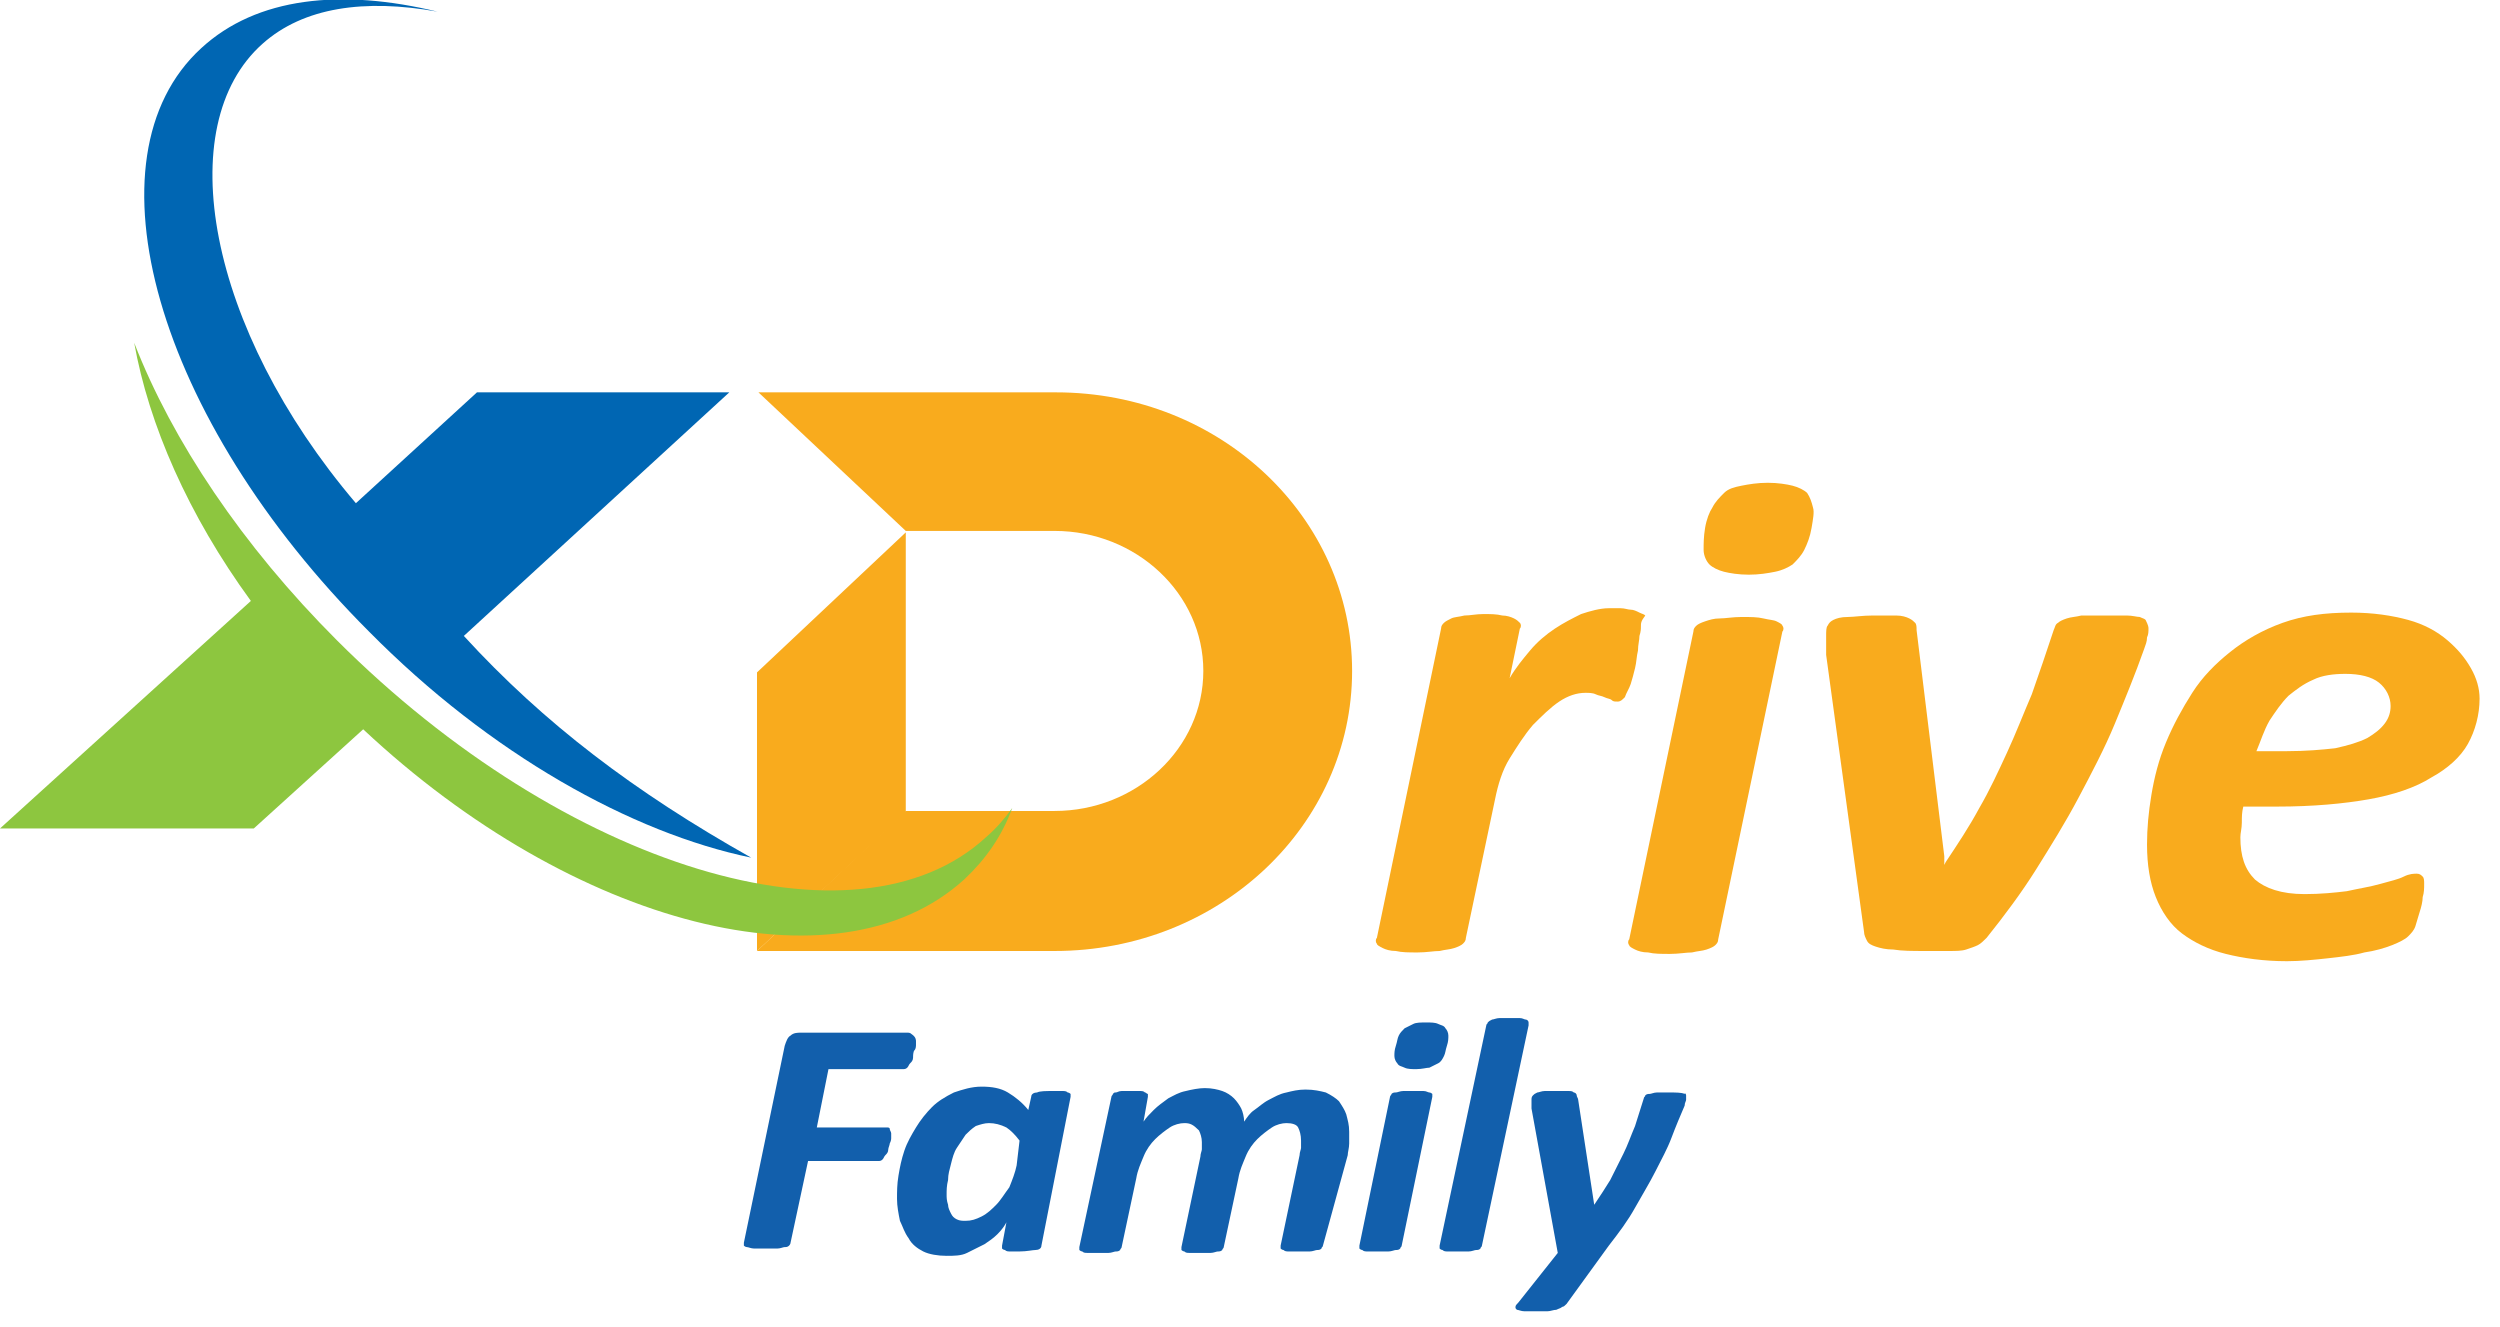
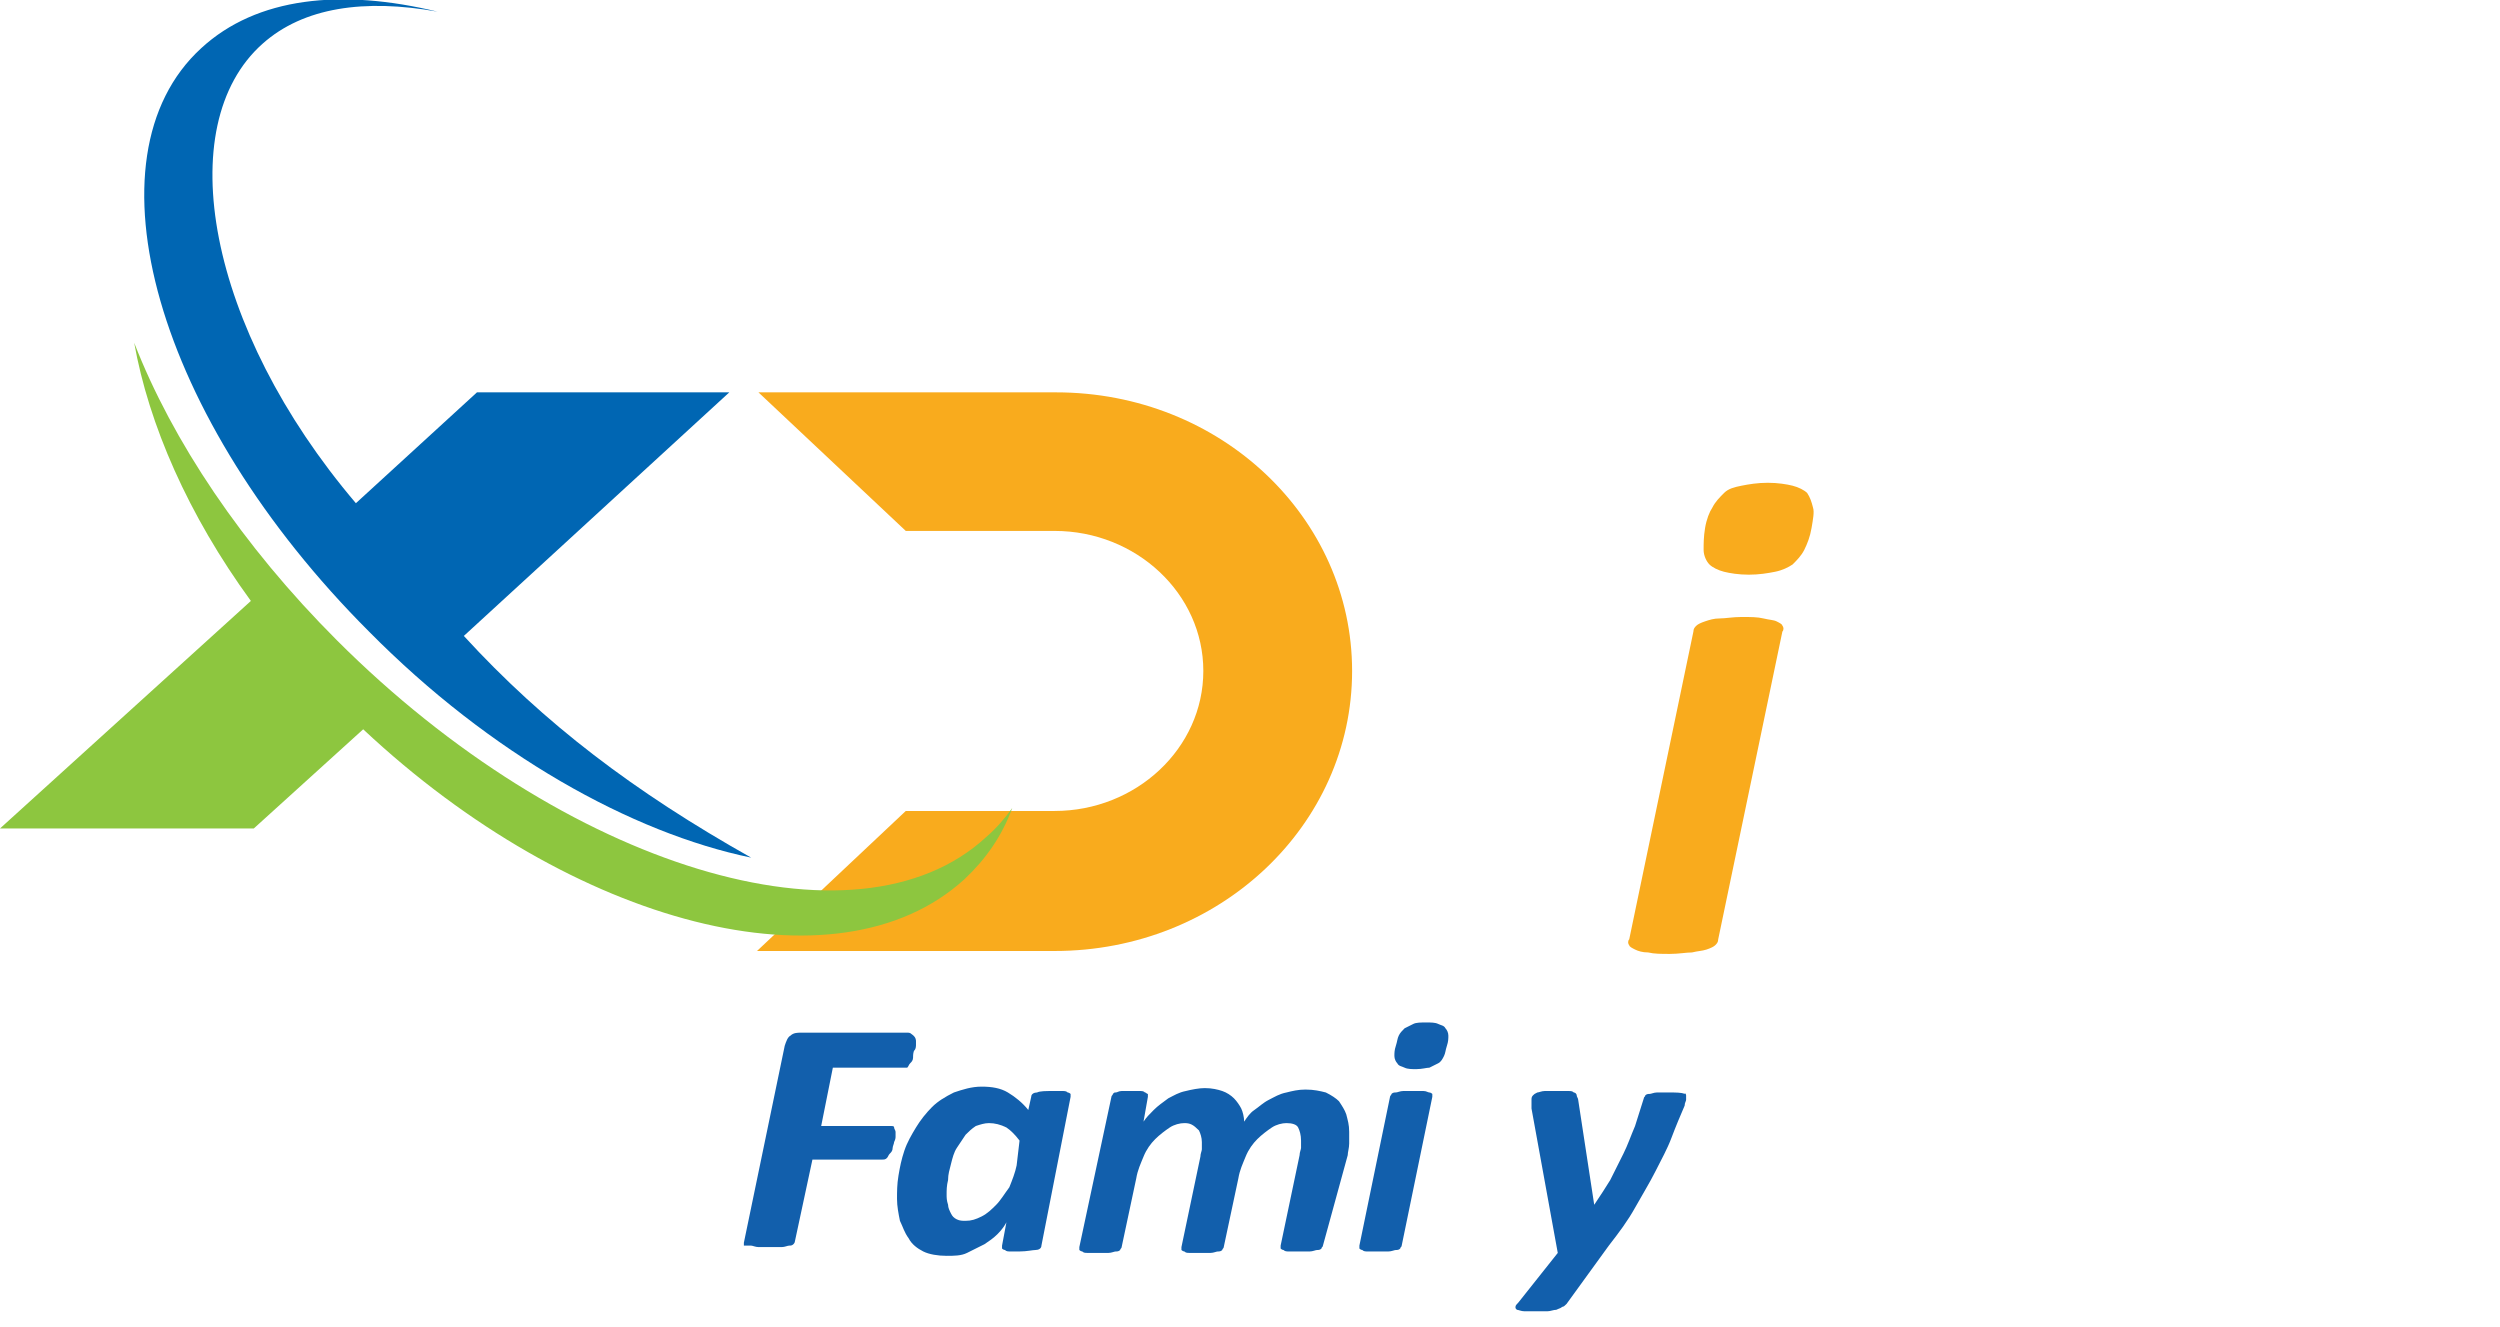
<svg xmlns="http://www.w3.org/2000/svg" version="1.1" id="Layer_1" x="0px" y="0px" viewBox="0 0 171.4 91" style="enable-background:new 0 0 171.4 91;" xml:space="preserve">
  <style type="text/css">
	.st0{fill:none;}
	.st1{fill:#F9AB1D;}
	.st2{fill:#0066B3;}
	.st3{fill:#8DC63F;}
	.st4{fill:#125FAC;}
</style>
  <g>
    <line class="st0" x1="61.5" y1="56.1" x2="51.3" y2="65.7" />
    <g>
      <path class="st1" d="M72.4,26.9H52l10.1,9.5h10.2c5.6,0,10.2,4.3,10.2,9.6s-4.6,9.6-10.2,9.6H62.1l0,0l0,0l-10.2,9.6h20.4    c11.3,0,20.4-8.6,20.4-19.2C92.7,35.5,83.7,26.9,72.4,26.9z" />
-       <polygon class="st1" points="62.1,55.7 51.9,65.2 51.9,46.1 62.1,36.5   " />
    </g>
    <g>
-       <path class="st1" d="M112.5,43c0,0.1,0,0.3-0.1,0.6c0,0.3-0.1,0.6-0.1,1c-0.1,0.4-0.1,0.8-0.2,1.2s-0.2,0.8-0.3,1.1    c-0.1,0.3-0.3,0.6-0.4,0.9c-0.2,0.2-0.3,0.3-0.5,0.3s-0.3,0-0.4-0.1s-0.3-0.1-0.5-0.2c-0.2-0.1-0.4-0.1-0.6-0.2    c-0.2-0.1-0.5-0.1-0.7-0.1c-0.6,0-1.2,0.2-1.8,0.6c-0.6,0.4-1.2,1-1.8,1.6c-0.6,0.7-1.1,1.5-1.6,2.3s-0.8,1.8-1,2.8l-2,9.5    c0,0.2-0.1,0.3-0.2,0.4s-0.3,0.2-0.6,0.3c-0.3,0.1-0.6,0.1-1,0.2c-0.4,0-0.9,0.1-1.5,0.1s-1.1,0-1.5-0.1c-0.4,0-0.7-0.1-0.9-0.2    c-0.2-0.1-0.4-0.2-0.4-0.3c-0.1-0.1-0.1-0.3,0-0.4l4.4-21.2c0-0.2,0.1-0.3,0.2-0.4c0.1-0.1,0.3-0.2,0.5-0.3s0.5-0.1,0.9-0.2    c0.4,0,0.8-0.1,1.3-0.1s0.9,0,1.3,0.1c0.3,0,0.6,0.1,0.8,0.2c0.2,0.1,0.3,0.2,0.4,0.3s0.1,0.3,0,0.4l-0.7,3.4    c0.4-0.7,0.9-1.3,1.4-1.9c0.5-0.6,1.1-1.1,1.7-1.5s1.2-0.7,1.8-1c0.6-0.2,1.3-0.4,1.9-0.4c0.2,0,0.5,0,0.8,0s0.5,0.1,0.7,0.1    s0.4,0.1,0.6,0.2c0.2,0.1,0.3,0.1,0.4,0.2C112.5,42.6,112.5,42.7,112.5,43z" />
      <path class="st1" d="M117.8,64.4c0,0.2-0.1,0.3-0.2,0.4s-0.3,0.2-0.6,0.3c-0.3,0.1-0.6,0.1-1,0.2c-0.4,0-0.9,0.1-1.5,0.1    s-1.1,0-1.5-0.1c-0.4,0-0.7-0.1-0.9-0.2c-0.2-0.1-0.4-0.2-0.4-0.3c-0.1-0.1-0.1-0.3,0-0.4l4.4-21.1c0-0.2,0.1-0.3,0.2-0.4    c0.1-0.1,0.3-0.2,0.6-0.3c0.3-0.1,0.6-0.2,1-0.2s0.9-0.1,1.5-0.1s1.1,0,1.5,0.1s0.7,0.1,0.9,0.2c0.2,0.1,0.4,0.2,0.4,0.3    c0.1,0.1,0.1,0.3,0,0.4L117.8,64.4z M124.2,36.2c-0.1,0.6-0.3,1.1-0.5,1.5s-0.5,0.7-0.8,1c-0.3,0.2-0.7,0.4-1.2,0.5    s-1.1,0.2-1.8,0.2c-0.7,0-1.3-0.1-1.7-0.2c-0.4-0.1-0.8-0.3-1-0.5s-0.4-0.6-0.4-1s0-0.9,0.1-1.5s0.3-1.1,0.5-1.4    c0.2-0.4,0.5-0.7,0.8-1s0.7-0.4,1.2-0.5s1.1-0.2,1.8-0.2c0.7,0,1.3,0.1,1.7,0.2c0.4,0.1,0.8,0.3,1,0.5c0.2,0.3,0.3,0.6,0.4,1    C124.4,35.1,124.3,35.6,124.2,36.2z" />
-       <path class="st1" d="M147.3,43.1c0,0.2,0,0.4-0.1,0.6c0,0.3-0.1,0.5-0.2,0.8c-0.6,1.7-1.3,3.4-2,5.1c-0.7,1.7-1.6,3.4-2.5,5.1    c-0.9,1.7-1.9,3.3-2.9,4.9c-1,1.6-2.2,3.2-3.4,4.7c-0.2,0.2-0.4,0.4-0.6,0.5c-0.2,0.1-0.5,0.2-0.8,0.3c-0.3,0.1-0.7,0.1-1.2,0.1    c-0.4,0-1,0-1.6,0c-0.9,0-1.6,0-2.2-0.1c-0.5,0-0.9-0.1-1.2-0.2s-0.5-0.2-0.6-0.4c-0.1-0.2-0.2-0.4-0.2-0.6l-2.6-19    c0-0.3,0-0.5,0-0.7s0-0.4,0-0.6c0-0.3,0-0.6,0.1-0.7c0.1-0.2,0.2-0.3,0.4-0.4c0.2-0.1,0.5-0.2,1-0.2c0.4,0,1-0.1,1.7-0.1    c0.7,0,1.2,0,1.6,0c0.4,0,0.7,0.1,0.9,0.2c0.2,0.1,0.3,0.2,0.4,0.3c0.1,0.1,0.1,0.3,0.1,0.5l1.9,15.5v0.6l0.1-0.2    c0.8-1.2,1.6-2.4,2.3-3.7c0.7-1.2,1.3-2.5,1.9-3.8c0.6-1.3,1.1-2.6,1.7-4c0.5-1.4,1-2.9,1.5-4.4c0.1-0.2,0.1-0.4,0.3-0.5    c0.1-0.1,0.3-0.2,0.6-0.3s0.6-0.1,1-0.2c0.4,0,0.9,0,1.6,0c0.6,0,1.1,0,1.5,0s0.7,0.1,0.9,0.1c0.2,0.1,0.3,0.1,0.4,0.2    C147.3,42.9,147.3,43,147.3,43.1z" />
-       <path class="st1" d="M170,47.9c0,1.1-0.3,2.2-0.8,3.1c-0.5,0.9-1.4,1.7-2.5,2.3c-1.1,0.7-2.6,1.2-4.3,1.5s-3.8,0.5-6.3,0.5h-2.3    c-0.1,0.4-0.1,0.7-0.1,1.1c0,0.4-0.1,0.7-0.1,1c0,1.3,0.3,2.2,1,2.9c0.7,0.6,1.8,1,3.4,1c1.1,0,2.1-0.1,2.9-0.2    c0.9-0.2,1.6-0.3,2.3-0.5s1.2-0.3,1.6-0.5c0.4-0.2,0.7-0.2,0.9-0.2s0.3,0.1,0.4,0.2c0.1,0.1,0.1,0.3,0.1,0.5c0,0.3,0,0.6-0.1,0.9    c0,0.3-0.1,0.7-0.2,1c-0.1,0.3-0.2,0.7-0.3,1s-0.3,0.5-0.5,0.7s-0.6,0.4-1.1,0.6s-1.2,0.4-1.9,0.5c-0.7,0.2-1.6,0.3-2.5,0.4    s-1.9,0.2-2.8,0.2c-1.6,0-3-0.2-4.2-0.5s-2.2-0.8-3-1.4c-0.8-0.6-1.4-1.5-1.8-2.5c-0.4-1-0.6-2.2-0.6-3.6c0-1.1,0.1-2.2,0.3-3.4    s0.5-2.4,1-3.6c0.5-1.2,1.1-2.3,1.8-3.4c0.7-1.1,1.6-2,2.6-2.8s2.2-1.5,3.6-2c1.4-0.5,2.9-0.7,4.7-0.7c1.5,0,2.8,0.2,3.9,0.5    c1.1,0.3,2,0.8,2.7,1.4c0.7,0.6,1.2,1.2,1.6,1.9S170,47.2,170,47.9z M163.9,48.4c0-0.6-0.3-1.2-0.8-1.6s-1.3-0.6-2.3-0.6    c-0.8,0-1.6,0.1-2.2,0.4c-0.7,0.3-1.2,0.7-1.7,1.1c-0.5,0.5-0.9,1.1-1.3,1.7c-0.4,0.7-0.6,1.4-0.9,2.1h2.1c1.3,0,2.4-0.1,3.3-0.2    c0.9-0.2,1.6-0.4,2.2-0.7c0.5-0.3,0.9-0.6,1.2-1C163.8,49.2,163.9,48.8,163.9,48.4z" />
    </g>
    <g>
      <g>
        <path class="st2" d="M31.8,43.6L50,26.9H32.7l-8.3,7.6C14.2,22.5,11.7,8.6,18,3c2.8-2.5,7-3.1,12-2.2c-6.6-1.6-12.4-1-16.2,2.5     c-8.2,7.5-3.1,25.4,11.5,40c8.3,8.4,18,13.8,26.2,15.5C43.5,54.3,37.3,49.6,31.8,43.6z" />
      </g>
      <g>
        <path class="st3" d="M67.6,57.4c-8.9,8.2-28.9,2.1-44.5-13.5c-6.5-6.5-11.3-13.7-13.9-20.4c1,5.6,3.7,11.8,8,17.7L0,56.8h17.4     l7.5-6.8c14.4,13.5,32.5,18.2,41.2,10.3c1.5-1.4,2.6-3,3.3-4.9C68.9,56.1,68.3,56.8,67.6,57.4z" />
      </g>
    </g>
    <g>
-       <path class="st4" d="M62.8,71.4c0,0,0,0.1,0,0.2s0,0.3-0.1,0.4s-0.1,0.4-0.1,0.5c0,0.2-0.1,0.3-0.2,0.4c-0.1,0.1-0.1,0.2-0.2,0.3    c-0.1,0.1-0.2,0.1-0.3,0.1h-5.1l-0.8,4h4.8c0.1,0,0.2,0,0.2,0.1s0.1,0.2,0.1,0.3c0,0.1,0,0.1,0,0.3c0,0.1,0,0.2-0.1,0.4    c0,0.1-0.1,0.3-0.1,0.4c0,0.2-0.1,0.3-0.2,0.4c-0.1,0.1-0.1,0.2-0.2,0.3c-0.1,0.1-0.2,0.1-0.3,0.1h-4.8l-1.2,5.6    c0,0.1-0.1,0.2-0.1,0.2c-0.1,0.1-0.2,0.1-0.3,0.1s-0.3,0.1-0.5,0.1s-0.5,0-0.8,0s-0.6,0-0.8,0s-0.4-0.1-0.5-0.1S51,85.4,51,85.4    c0-0.1,0-0.1,0-0.2l2.8-13.5c0.1-0.3,0.2-0.6,0.4-0.7c0.2-0.2,0.5-0.2,0.7-0.2h7.3c0.1,0,0.2,0,0.3,0.1    C62.8,71.1,62.8,71.3,62.8,71.4z" />
+       <path class="st4" d="M62.8,71.4c0,0,0,0.1,0,0.2s0,0.3-0.1,0.4s-0.1,0.4-0.1,0.5c0,0.2-0.1,0.3-0.2,0.4c-0.1,0.1-0.1,0.2-0.2,0.3    h-5.1l-0.8,4h4.8c0.1,0,0.2,0,0.2,0.1s0.1,0.2,0.1,0.3c0,0.1,0,0.1,0,0.3c0,0.1,0,0.2-0.1,0.4    c0,0.1-0.1,0.3-0.1,0.4c0,0.2-0.1,0.3-0.2,0.4c-0.1,0.1-0.1,0.2-0.2,0.3c-0.1,0.1-0.2,0.1-0.3,0.1h-4.8l-1.2,5.6    c0,0.1-0.1,0.2-0.1,0.2c-0.1,0.1-0.2,0.1-0.3,0.1s-0.3,0.1-0.5,0.1s-0.5,0-0.8,0s-0.6,0-0.8,0s-0.4-0.1-0.5-0.1S51,85.4,51,85.4    c0-0.1,0-0.1,0-0.2l2.8-13.5c0.1-0.3,0.2-0.6,0.4-0.7c0.2-0.2,0.5-0.2,0.7-0.2h7.3c0.1,0,0.2,0,0.3,0.1    C62.8,71.1,62.8,71.3,62.8,71.4z" />
      <path class="st4" d="M71.4,85.4c0,0.2-0.2,0.3-0.4,0.3s-0.6,0.1-1.1,0.1c-0.2,0-0.5,0-0.6,0c-0.2,0-0.3,0-0.4-0.1    c-0.1,0-0.2-0.1-0.2-0.1c0-0.1,0-0.1,0-0.2l0.3-1.6c-0.1,0.2-0.3,0.5-0.6,0.8c-0.3,0.3-0.6,0.5-0.9,0.7c-0.4,0.2-0.8,0.4-1.2,0.6    s-0.9,0.2-1.4,0.2c-0.6,0-1.2-0.1-1.6-0.3c-0.4-0.2-0.8-0.5-1-0.9c-0.3-0.4-0.4-0.8-0.6-1.2c-0.1-0.5-0.2-1-0.2-1.5s0-1,0.1-1.6    s0.2-1.1,0.4-1.7s0.5-1.1,0.8-1.6c0.3-0.5,0.7-1,1.1-1.4s0.9-0.7,1.5-1c0.6-0.2,1.2-0.4,1.9-0.4c0.7,0,1.3,0.1,1.8,0.4    s1,0.7,1.4,1.2l0.2-0.9c0-0.2,0.2-0.3,0.4-0.3c0.2-0.1,0.6-0.1,1.1-0.1c0.2,0,0.4,0,0.6,0s0.3,0,0.4,0.1c0.1,0,0.2,0.1,0.2,0.1    c0,0.1,0,0.1,0,0.2L71.4,85.4z M69.9,78.2c-0.3-0.4-0.6-0.7-0.9-0.9c-0.4-0.2-0.8-0.3-1.2-0.3c-0.3,0-0.6,0.1-0.9,0.2    c-0.3,0.2-0.5,0.4-0.7,0.6c-0.2,0.3-0.4,0.6-0.6,0.9s-0.3,0.7-0.4,1.1S65,80.5,65,80.9c-0.1,0.4-0.1,0.7-0.1,1    c0,0.2,0,0.4,0.1,0.7c0,0.2,0.1,0.4,0.2,0.6s0.2,0.3,0.4,0.4c0.2,0.1,0.4,0.1,0.6,0.1c0.4,0,0.7-0.1,1.1-0.3    c0.4-0.2,0.7-0.5,1-0.8s0.6-0.8,0.9-1.2c0.2-0.5,0.4-1,0.5-1.5L69.9,78.2z" />
      <path class="st4" d="M90.7,85.4c0,0.1-0.1,0.1-0.1,0.2c-0.1,0.1-0.2,0.1-0.3,0.1c-0.1,0-0.3,0.1-0.5,0.1s-0.4,0-0.7,0    c-0.3,0-0.5,0-0.7,0s-0.3,0-0.4-0.1c-0.1,0-0.2-0.1-0.2-0.1c0-0.1,0-0.1,0-0.2l1.3-6.2c0-0.2,0.1-0.4,0.1-0.5c0-0.2,0-0.3,0-0.5    c0-0.4-0.1-0.7-0.2-0.9c-0.1-0.2-0.4-0.3-0.8-0.3c-0.3,0-0.7,0.1-1,0.3c-0.3,0.2-0.7,0.5-1,0.8s-0.6,0.7-0.8,1.2    c-0.2,0.5-0.4,0.9-0.5,1.5l-1,4.7c0,0.1-0.1,0.1-0.1,0.2c-0.1,0.1-0.2,0.1-0.3,0.1c-0.1,0-0.3,0.1-0.5,0.1s-0.4,0-0.7,0    c-0.3,0-0.5,0-0.7,0s-0.3,0-0.4-0.1c-0.1,0-0.2-0.1-0.2-0.1c0-0.1,0-0.1,0-0.2l1.3-6.2c0-0.2,0.1-0.4,0.1-0.5c0-0.2,0-0.4,0-0.5    c0-0.3-0.1-0.6-0.2-0.8c-0.4-0.4-0.6-0.5-1-0.5c-0.3,0-0.7,0.1-1,0.3c-0.3,0.2-0.7,0.5-1,0.8s-0.6,0.7-0.8,1.2    c-0.2,0.5-0.4,0.9-0.5,1.5l-1,4.7c0,0.1-0.1,0.1-0.1,0.2c-0.1,0.1-0.2,0.1-0.3,0.1c-0.1,0-0.3,0.1-0.5,0.1s-0.4,0-0.7,0    c-0.3,0-0.5,0-0.7,0s-0.3,0-0.4-0.1c-0.1,0-0.2-0.1-0.2-0.1c0-0.1,0-0.1,0-0.2l2.2-10.3c0-0.1,0.1-0.1,0.1-0.2    c0.1-0.1,0.1-0.1,0.2-0.1s0.2-0.1,0.4-0.1c0.2,0,0.4,0,0.6,0s0.5,0,0.6,0c0.2,0,0.3,0,0.4,0.1c0.1,0,0.1,0.1,0.2,0.1    c0,0.1,0,0.1,0,0.2l-0.3,1.7c0.2-0.3,0.4-0.5,0.7-0.8c0.3-0.3,0.6-0.5,1-0.8c0.4-0.2,0.7-0.4,1.2-0.5c0.4-0.1,0.9-0.2,1.3-0.2    c0.5,0,0.9,0.1,1.2,0.2c0.3,0.1,0.6,0.3,0.8,0.5c0.2,0.2,0.4,0.5,0.5,0.7s0.2,0.6,0.2,0.9c0.2-0.3,0.4-0.6,0.7-0.8s0.6-0.5,1-0.7    s0.7-0.4,1.2-0.5c0.4-0.1,0.8-0.2,1.3-0.2c0.6,0,1,0.1,1.4,0.2c0.4,0.2,0.7,0.4,0.9,0.6c0.2,0.3,0.4,0.6,0.5,0.9    c0.1,0.4,0.2,0.7,0.2,1.2c0,0.3,0,0.5,0,0.8s-0.1,0.6-0.1,0.8L90.7,85.4z" />
      <path class="st4" d="M96.1,85.4c0,0.1-0.1,0.1-0.1,0.2c-0.1,0.1-0.2,0.1-0.3,0.1c-0.1,0-0.3,0.1-0.5,0.1s-0.4,0-0.7,0    c-0.3,0-0.5,0-0.7,0s-0.3,0-0.4-0.1c-0.1,0-0.2-0.1-0.2-0.1c0-0.1,0-0.1,0-0.2l2.1-10.2c0-0.1,0.1-0.1,0.1-0.2    c0.1-0.1,0.2-0.1,0.3-0.1c0.1,0,0.3-0.1,0.5-0.1s0.4,0,0.7,0c0.3,0,0.5,0,0.7,0s0.3,0.1,0.4,0.1s0.2,0.1,0.2,0.1    c0,0.1,0,0.1,0,0.2L96.1,85.4z M99.2,71.7c-0.1,0.3-0.1,0.5-0.2,0.7s-0.2,0.4-0.4,0.5c-0.2,0.1-0.4,0.2-0.6,0.3    c-0.2,0-0.5,0.1-0.9,0.1c-0.3,0-0.6,0-0.8-0.1c-0.2-0.1-0.4-0.1-0.5-0.3c-0.1-0.1-0.2-0.3-0.2-0.5s0-0.4,0.1-0.7    c0.1-0.3,0.1-0.5,0.2-0.7s0.2-0.3,0.4-0.5c0.2-0.1,0.4-0.2,0.6-0.3c0.2-0.1,0.5-0.1,0.9-0.1c0.3,0,0.6,0,0.8,0.1    c0.2,0.1,0.4,0.1,0.5,0.3c0.1,0.1,0.2,0.3,0.2,0.5S99.3,71.4,99.2,71.7z" />
-       <path class="st4" d="M101.6,85.4c0,0.1-0.1,0.1-0.1,0.2c-0.1,0.1-0.2,0.1-0.3,0.1c-0.1,0-0.3,0.1-0.5,0.1s-0.4,0-0.7,0    c-0.3,0-0.6,0-0.7,0c-0.2,0-0.3,0-0.4-0.1c-0.1,0-0.2-0.1-0.2-0.1c0-0.1,0-0.1,0-0.2l3.2-15.1c0-0.1,0.1-0.1,0.1-0.2    c0.1-0.1,0.1-0.1,0.3-0.2c0.1,0,0.3-0.1,0.5-0.1s0.4,0,0.7,0s0.5,0,0.7,0s0.3,0.1,0.4,0.1s0.2,0.1,0.2,0.2s0,0.1,0,0.2L101.6,85.4    z" />
      <path class="st4" d="M115.6,75.1c0,0.1,0,0.2,0,0.3c0,0.1-0.1,0.2-0.1,0.4c-0.3,0.7-0.6,1.4-0.9,2.2c-0.3,0.8-0.7,1.5-1.1,2.3    s-0.9,1.6-1.4,2.5s-1.1,1.7-1.8,2.6l-2.9,4c-0.1,0.1-0.2,0.2-0.3,0.2c-0.1,0.1-0.2,0.1-0.4,0.2c-0.2,0-0.4,0.1-0.6,0.1    s-0.5,0-0.8,0s-0.6,0-0.8,0c-0.2,0-0.4-0.1-0.5-0.1c-0.1-0.1-0.1-0.1-0.1-0.2s0.1-0.2,0.2-0.3l2.7-3.4L105,76c0-0.1,0-0.2,0-0.3    c0-0.1,0-0.2,0-0.3c0-0.1,0-0.2,0.1-0.3s0.1-0.1,0.3-0.2c0.1,0,0.3-0.1,0.5-0.1s0.5,0,0.8,0s0.6,0,0.8,0c0.2,0,0.3,0,0.4,0.1    c0.1,0,0.2,0.1,0.2,0.2s0.1,0.2,0.1,0.3l1.1,7.2l0,0c0.4-0.6,0.8-1.2,1.1-1.7c0.3-0.6,0.6-1.2,0.9-1.8c0.3-0.6,0.5-1.2,0.8-1.9    c0.2-0.6,0.4-1.3,0.6-1.9c0-0.1,0.1-0.1,0.1-0.2c0.1-0.1,0.2-0.1,0.3-0.1c0.1,0,0.3-0.1,0.5-0.1s0.5,0,0.8,0c0.5,0,0.9,0,1.1,0.1    C115.5,74.9,115.6,75,115.6,75.1z" />
    </g>
  </g>
</svg>